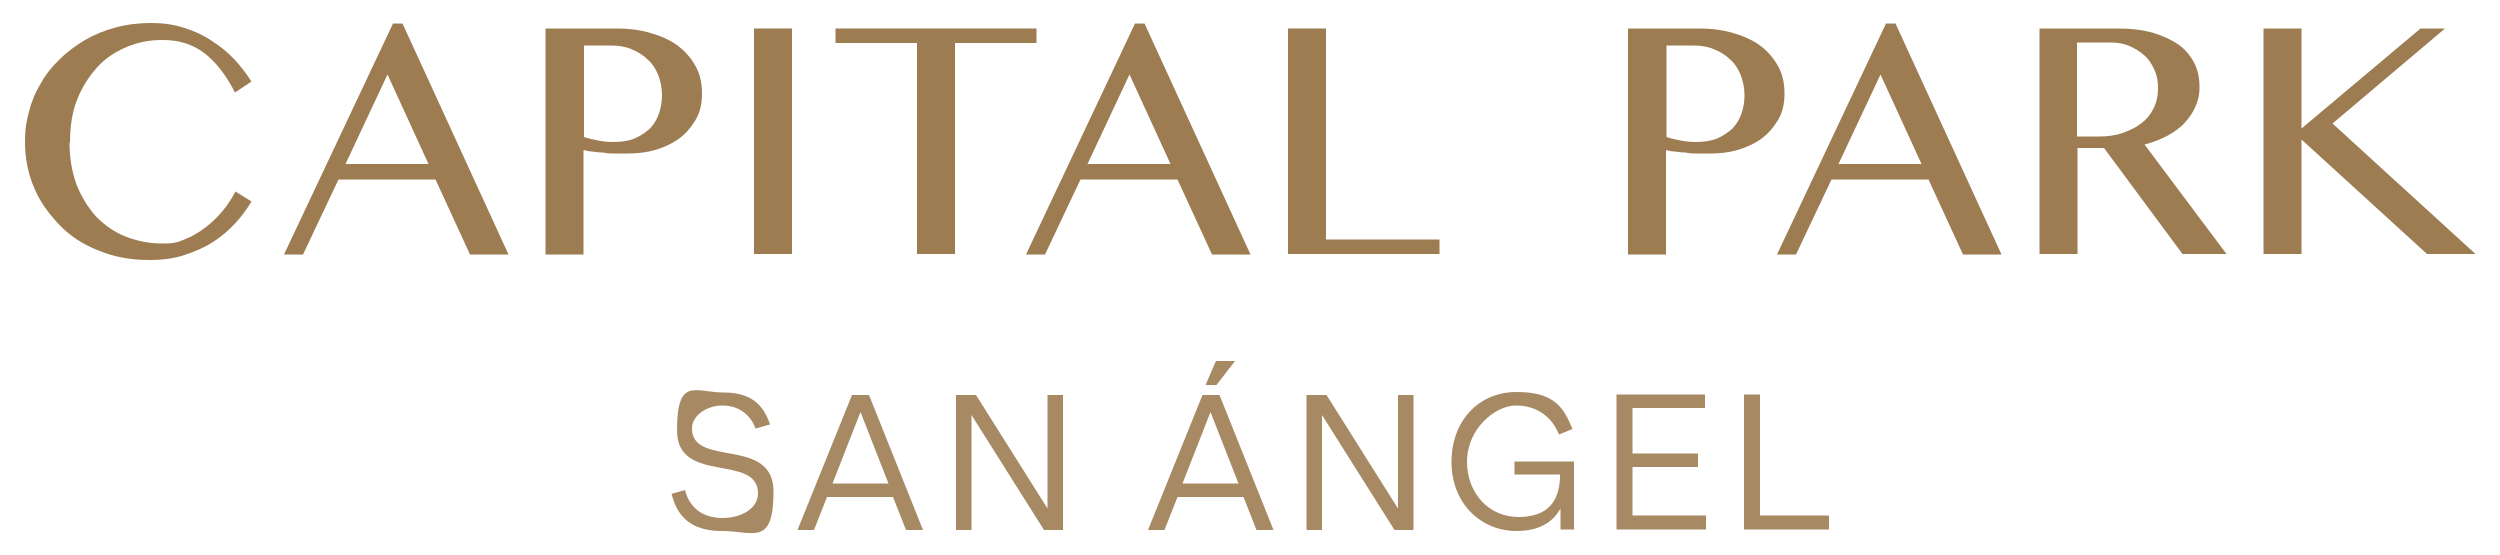
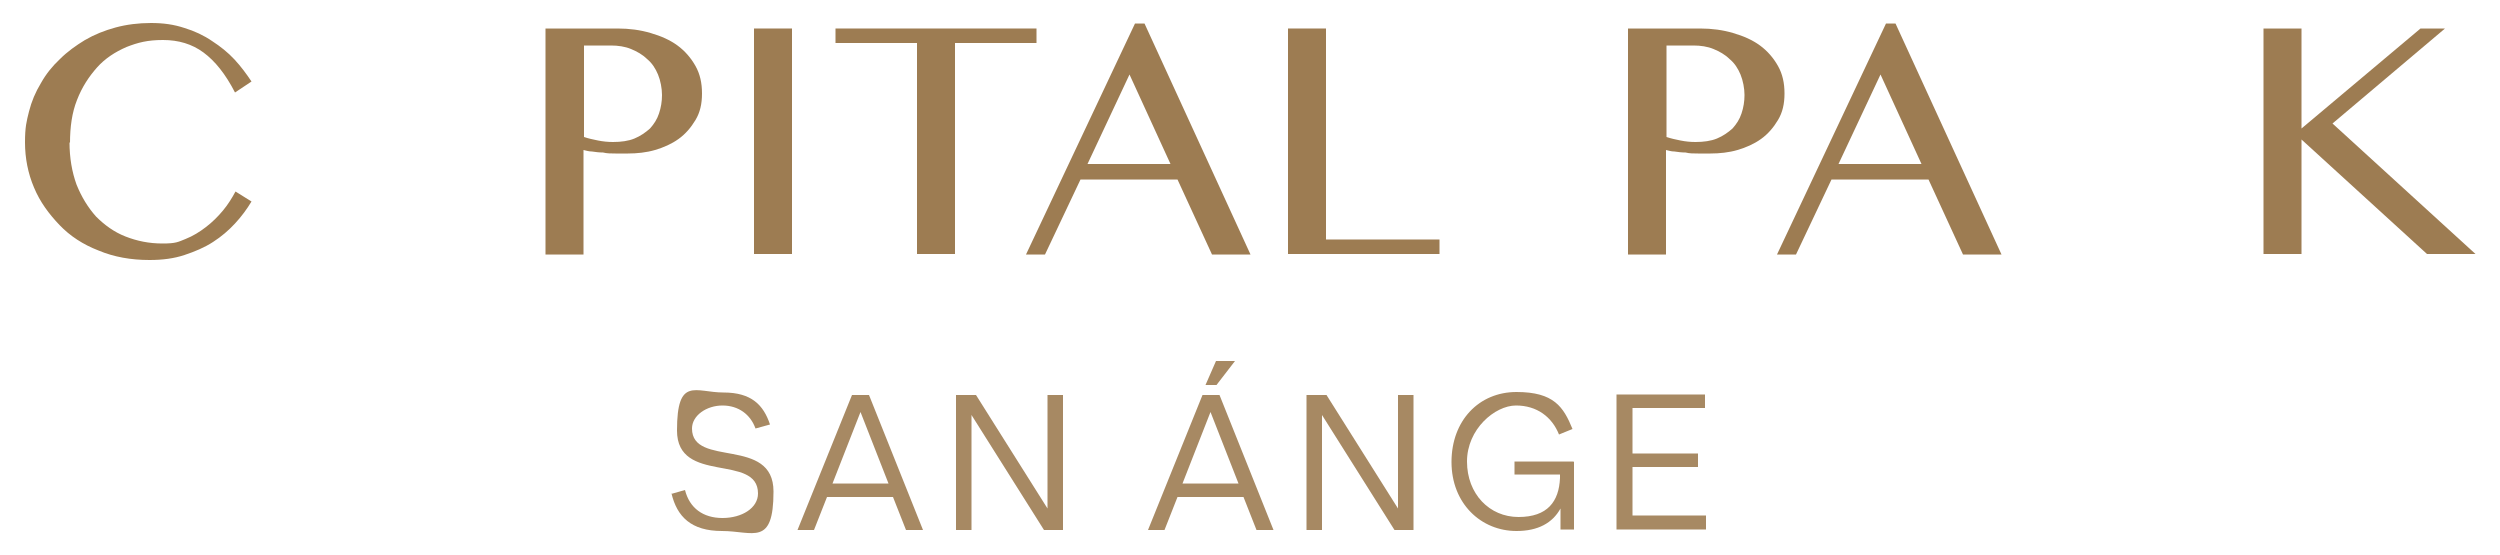
<svg xmlns="http://www.w3.org/2000/svg" id="Layer_1" version="1.1" viewBox="0 0 500 111">
  <defs>
    <style>
      .st0 {
        fill: #9d7c52;
      }

      .st1 {
        opacity: .9;
      }
    </style>
  </defs>
  <g>
    <path class="st0" d="M13.9,28.4c0,3.2.5,6,1.4,8.5,1,2.5,2.3,4.6,3.9,6.4,1.7,1.7,3.6,3.1,5.9,4,2.3.9,4.7,1.4,7.4,1.4s3.1-.3,4.6-.9c1.5-.6,2.8-1.4,4.1-2.4s2.4-2.1,3.4-3.3c1-1.2,1.8-2.5,2.5-3.8l3.2,2c-.9,1.5-2,3-3.3,4.4-1.3,1.4-2.7,2.6-4.4,3.7s-3.6,1.9-5.7,2.6-4.4,1-7,1c-3.7,0-7.1-.6-10.2-1.9-3.1-1.2-5.7-2.9-7.8-5.1s-3.9-4.6-5.1-7.5c-1.2-2.8-1.8-5.9-1.8-9s.3-4.2.8-6.2c.5-2,1.3-3.9,2.4-5.7,1-1.8,2.3-3.4,3.8-4.8,1.5-1.5,3.2-2.7,5-3.8,1.9-1.1,3.9-1.9,6.1-2.5,2.2-.6,4.6-.9,7.1-.9s4.6.3,6.7,1c2,.6,3.9,1.5,5.5,2.6,1.7,1.1,3.2,2.3,4.5,3.7,1.3,1.4,2.4,2.9,3.4,4.4l-3.3,2.2c-1.9-3.7-4-6.3-6.3-8-2.3-1.7-5-2.5-8.1-2.5s-5,.5-7.3,1.4c-2.3,1-4.3,2.3-5.9,4.1s-3,3.9-4,6.5c-1,2.5-1.4,5.4-1.4,8.6Z" />
-     <path class="st0" d="M80.5,4.7l21.2,46.2h-7.7l-6.9-15h-19.4l-7.1,15h-3.8L78.6,4.7h1.9ZM69.1,32.8h16.6l-8.2-17.9-8.4,17.9Z" />
    <path class="st0" d="M109.2,5.7h14.3c2.4,0,4.6.3,6.6.9,2.1.6,3.9,1.4,5.4,2.5,1.5,1.1,2.7,2.5,3.6,4.1.9,1.6,1.3,3.4,1.3,5.5s-.4,3.8-1.3,5.3-2,2.8-3.4,3.8c-1.4,1-3,1.7-4.7,2.2s-3.6.7-5.4.7-1.6,0-2.5,0-1.7,0-2.5-.2c-.8,0-1.5-.1-2.2-.2-.7,0-1.2-.2-1.7-.3v20.9h-7.6V5.7ZM116.8,27.4c.9.3,1.8.5,2.8.7,1,.2,2,.3,3,.3,1.6,0,3.1-.2,4.3-.7,1.2-.5,2.2-1.2,3.1-2,.8-.9,1.4-1.8,1.8-3s.6-2.4.6-3.7-.3-2.9-.8-4.1c-.5-1.2-1.2-2.3-2.2-3.1-.9-.9-2-1.5-3.2-2s-2.6-.7-4-.7h-5.4v18.4Z" />
    <path class="st0" d="M150.8,5.7h7.6v45.1h-7.6V5.7Z" />
    <path class="st0" d="M207.3,5.7v2.9h-16.3v42.2h-7.6V8.6h-16.3v-2.9h40.3Z" />
    <path class="st0" d="M228.9,4.7l21.2,46.2h-7.7l-6.9-15h-19.4l-7.1,15h-3.8l21.8-46.2h1.9ZM217.5,32.8h16.6l-8.2-17.9-8.4,17.9Z" />
    <path class="st0" d="M257.6,5.7h7.6v42.2h22.7v2.9h-30.3V5.7Z" />
    <path class="st0" d="M325.7,5.7h14.3c2.4,0,4.6.3,6.6.9,2.1.6,3.9,1.4,5.4,2.5,1.5,1.1,2.7,2.5,3.6,4.1.9,1.6,1.3,3.4,1.3,5.5s-.4,3.8-1.3,5.3-2,2.8-3.4,3.8c-1.4,1-3,1.7-4.7,2.2s-3.6.7-5.4.7-1.6,0-2.5,0-1.7,0-2.5-.2c-.8,0-1.5-.1-2.2-.2-.7,0-1.2-.2-1.7-.3v20.9h-7.6V5.7ZM333.3,27.4c.9.3,1.8.5,2.8.7,1,.2,2,.3,3,.3,1.6,0,3.1-.2,4.3-.7,1.2-.5,2.2-1.2,3.1-2,.8-.9,1.4-1.8,1.8-3s.6-2.4.6-3.7-.3-2.9-.8-4.1c-.5-1.2-1.2-2.3-2.2-3.1-.9-.9-2-1.5-3.2-2s-2.6-.7-4-.7h-5.4v18.4Z" />
    <path class="st0" d="M379.1,4.7l21.2,46.2h-7.7l-6.9-15h-19.4l-7.1,15h-3.8l21.8-46.2h1.9ZM367.7,32.8h16.6l-8.2-17.9-8.4,17.9Z" />
-     <path class="st0" d="M407.9,5.7h15.7c2.7,0,5.1.3,7.1.9,2,.6,3.7,1.4,5.1,2.4s2.4,2.3,3.1,3.7c.7,1.4,1,3,1,4.7s-.3,2.7-.8,3.9c-.5,1.2-1.3,2.3-2.2,3.3s-2.1,1.8-3.5,2.6c-1.4.7-2.9,1.3-4.5,1.7l16.4,21.9h-8.8l-15.7-21.2h-5.3v21.2h-7.6V5.7ZM415.4,27.3h4.4c1.7,0,3.3-.2,4.7-.7,1.4-.5,2.7-1.1,3.7-1.9,1.1-.8,1.9-1.8,2.5-3s.9-2.5.9-4-.2-2.6-.7-3.7c-.5-1.1-1.1-2.1-2-2.9s-1.9-1.4-3-1.9c-1.2-.5-2.4-.7-3.8-.7h-6.7v18.8Z" />
    <path class="st0" d="M452.7,5.7h7.6v20l23.8-20h4.9l-22.5,19,28.6,26.1h-9.7l-25.1-22.9v22.9h-7.6V5.7Z" />
  </g>
  <g class="st1">
    <path class="st0" d="M134.2,98.8l2.8-.8c.9,3.6,3.6,5.6,7.5,5.6s7.1-2,7.1-4.9c0-8.1-16.2-1.7-16.2-12.6s3.7-7.6,9.3-7.6,8,2.5,9.3,6.4l-2.9.8c-1-2.8-3.4-4.6-6.6-4.6s-6.1,2-6.1,4.6c0,7.9,16.3,1.5,16.3,12.6s-4.1,7.9-10.3,7.9-9-2.9-10.1-7.5Z" />
    <path class="st0" d="M178.7,99.4h-13.3l-2.6,6.6h-3.3l10.9-27h3.4l10.8,27h-3.4l-2.6-6.6ZM177.7,96.7l-5.6-14.3-5.6,14.3h11.2Z" />
    <path class="st0" d="M212.6,79v27h-3.8l-14.5-23v23h-3.1v-27h4l14.3,22.7v-22.7h3.1Z" />
    <path class="st0" d="M248.8,99.4h-13.3l-2.6,6.6h-3.3l10.9-27h3.4l10.8,27h-3.4l-2.6-6.6ZM247.7,96.7l-5.6-14.3-5.6,14.3h11.2ZM243.3,77h-2.2l2.1-4.8h3.8l-3.7,4.8Z" />
    <path class="st0" d="M282.7,79v27h-3.8l-14.5-23v23h-3.1v-27h4l14.3,22.7v-22.7h3.1Z" />
    <path class="st0" d="M314.8,92.4v13.5h-2.7v-4.2c-1.6,2.9-4.5,4.5-8.8,4.5-7.1,0-13-5.5-13-13.8s5.5-14,13-14,9.4,3,11.2,7.4l-2.7,1.1c-1.4-3.5-4.4-5.8-8.6-5.8s-9.8,4.7-9.8,11.2,4.5,11.1,10.3,11.1,8.1-3.1,8.3-7.8v-.7h-9.1v-2.6h11.8Z" />
    <path class="st0" d="M341.2,103.2v2.7h-17.9v-27h17.7v2.7h-14.5v9.1h13.1v2.7h-13.1v9.7h14.7Z" />
-     <path class="st0" d="M365.8,103.2v2.7h-17v-27h3.2v24.2h13.8Z" />
  </g>
</svg>